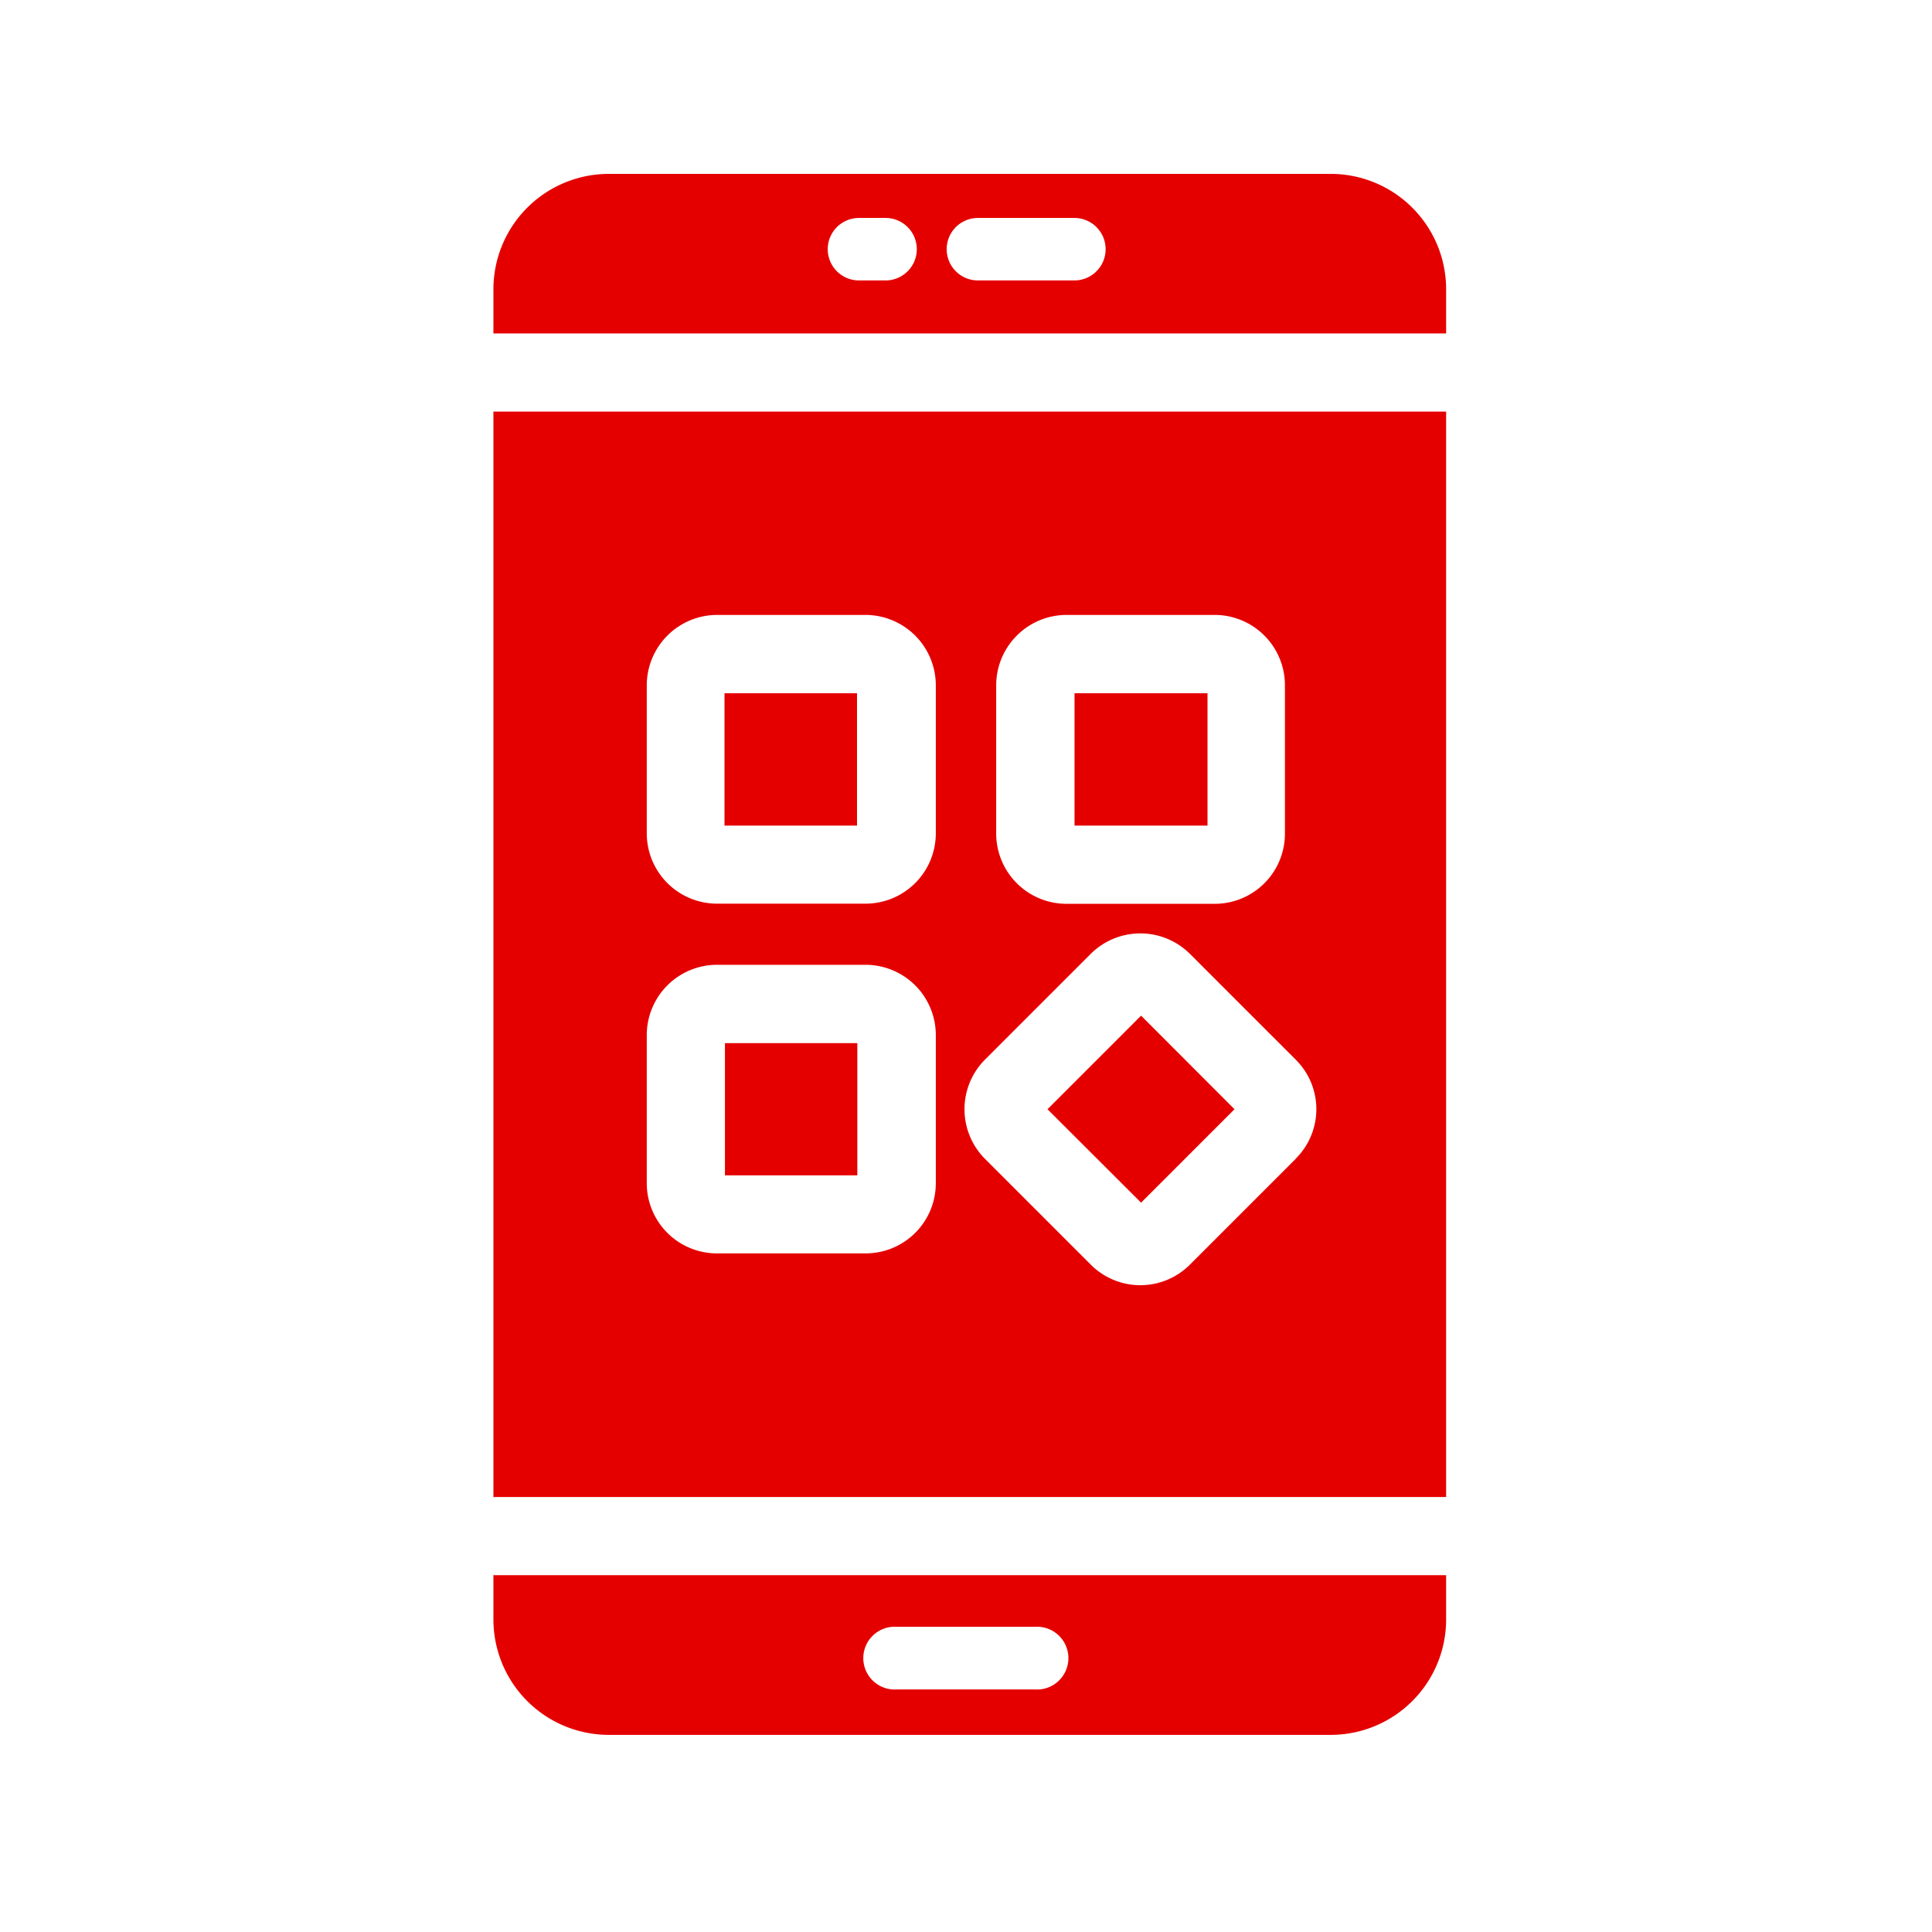
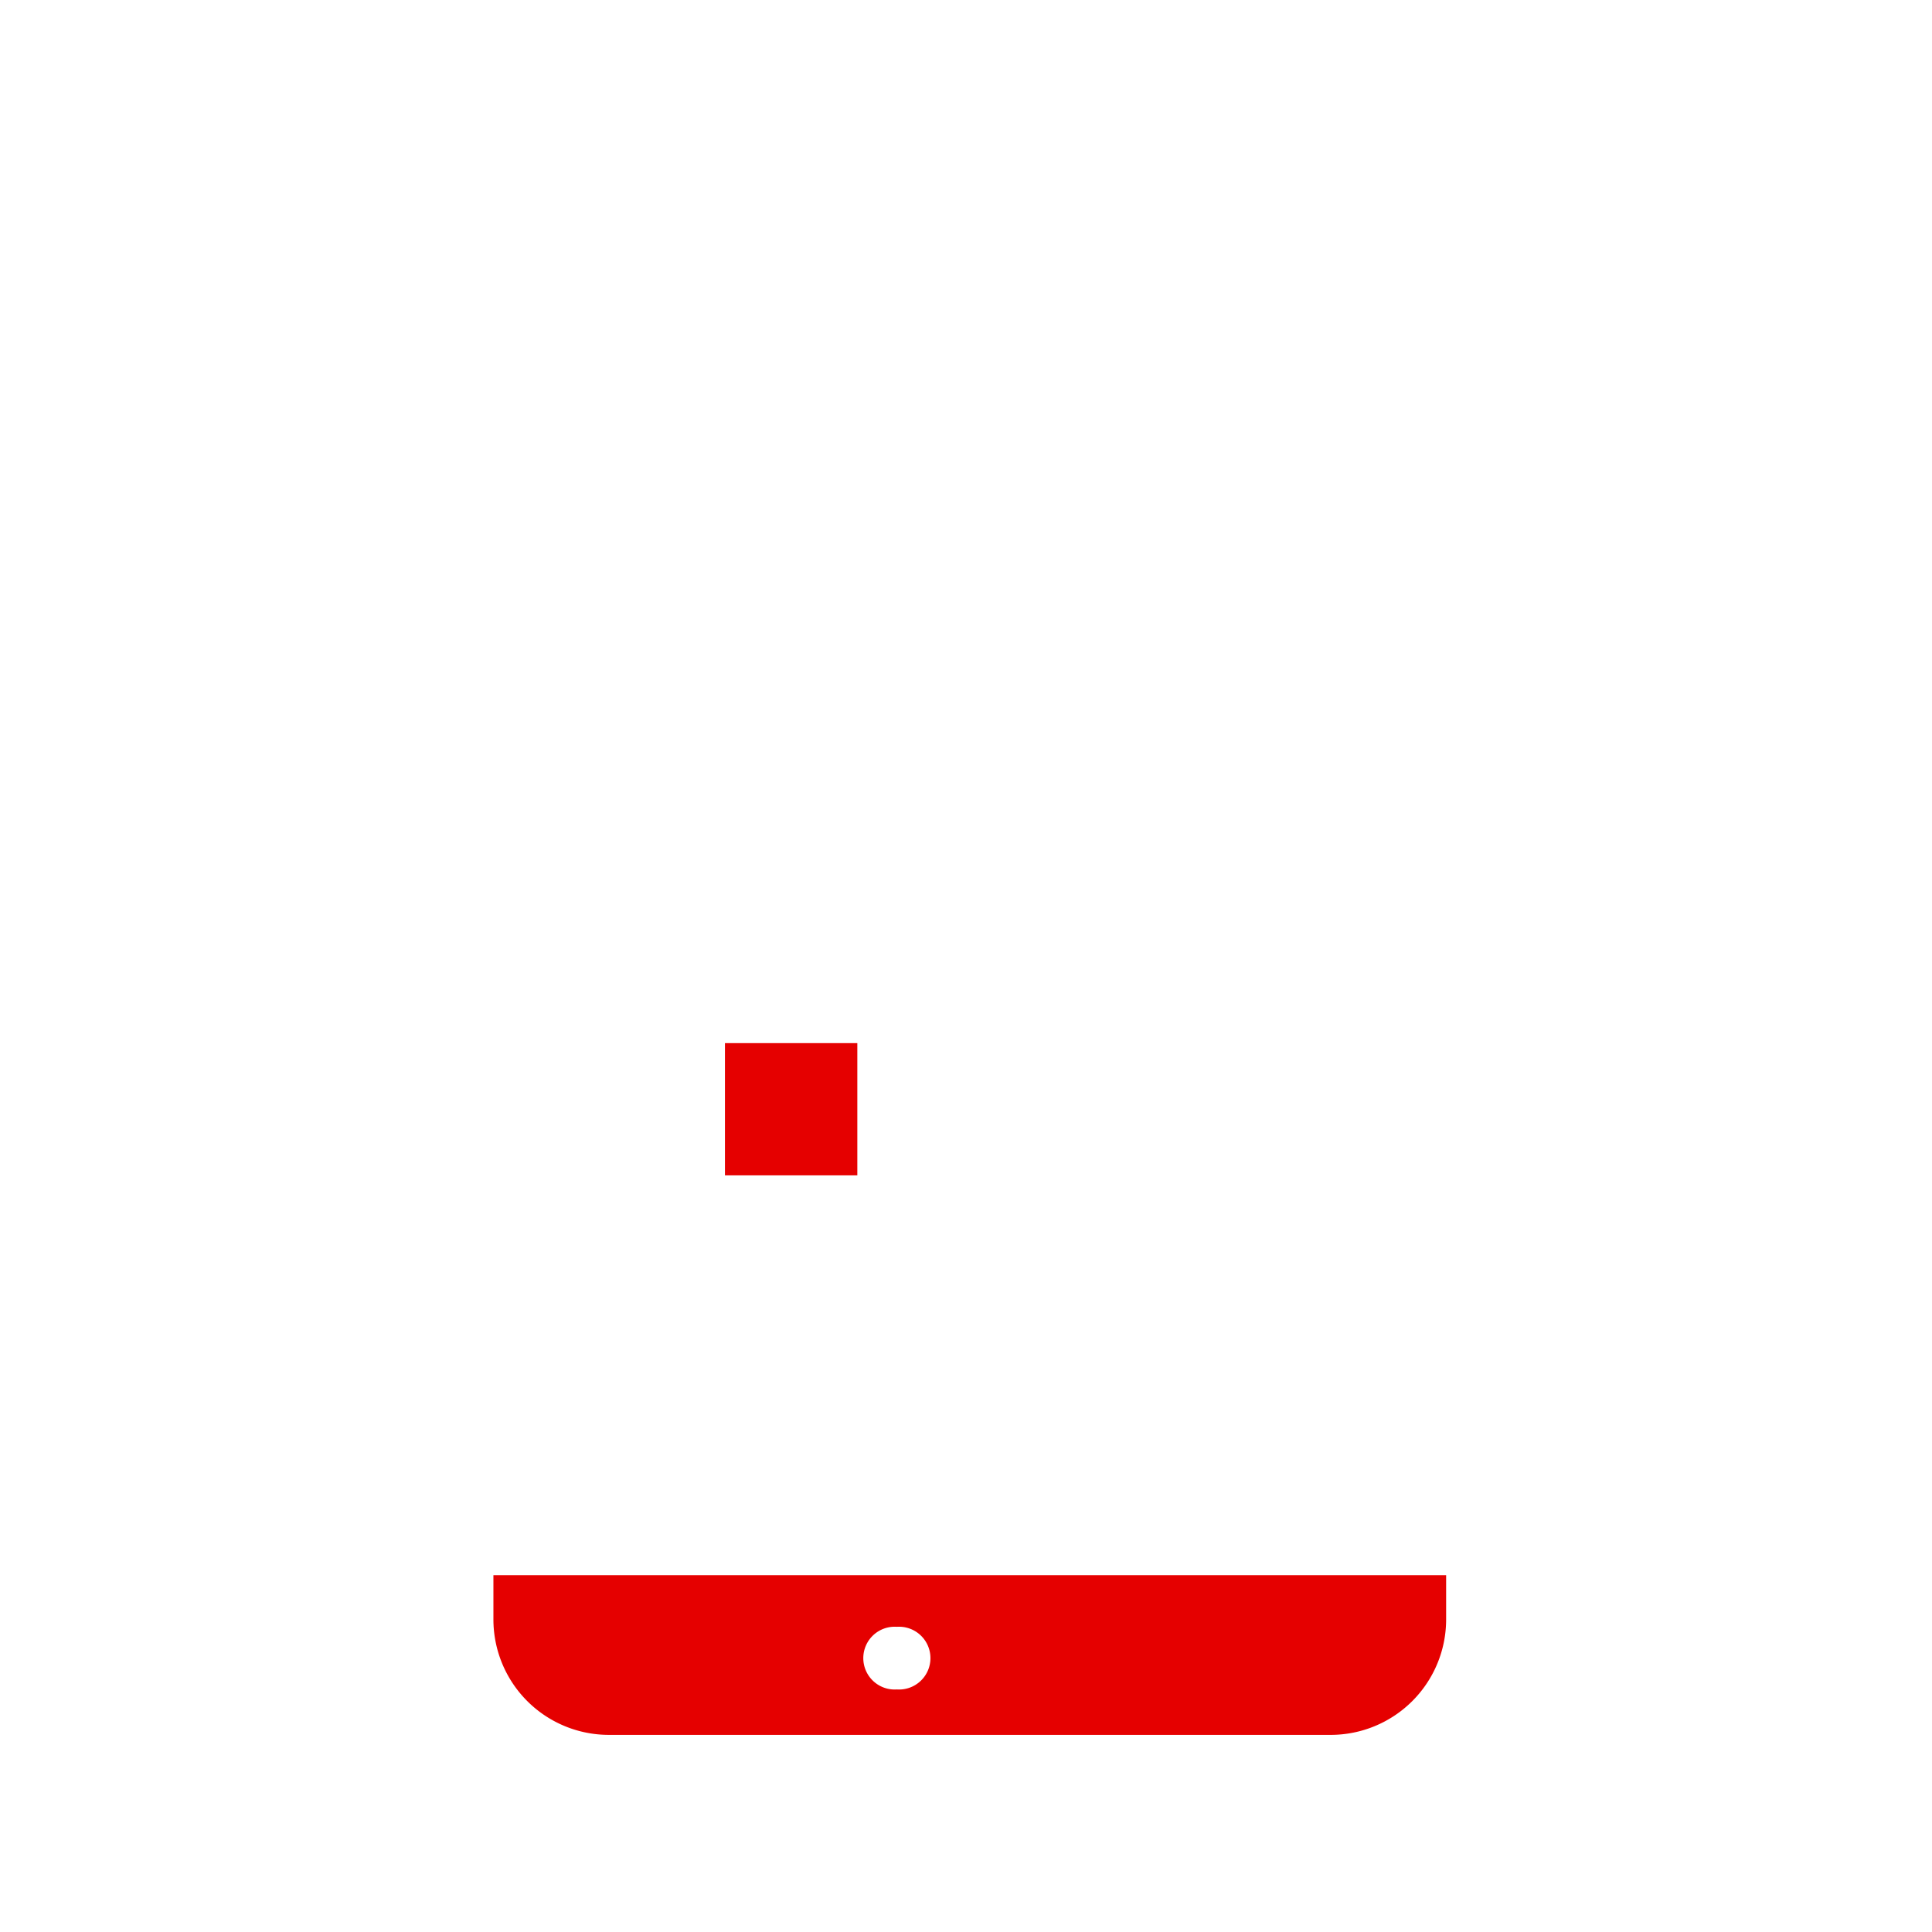
<svg xmlns="http://www.w3.org/2000/svg" id="Layer_1" data-name="Layer 1" viewBox="0 0 128 128">
  <defs>
    <style>.cls-1{fill:#e50000;}</style>
  </defs>
  <rect class="cls-1" x="48.03" y="69.11" width="8.77" height="8.76" />
-   <path class="cls-1" d="M71.22,45.93V54.7H80V45.93ZM75.6,67.29l-6.2,6.2,6.2,6.19,6.19-6.19Zm0,0-6.2,6.2,6.2,6.19,6.19-6.19ZM71.22,45.93V54.7H80V45.93ZM48,45.93V54.7h8.78V45.93Zm23.19,0V54.7H80V45.93ZM75.6,67.29l-6.2,6.2,6.2,6.19,6.19-6.19ZM88.16,11.52H40.33a7.65,7.65,0,0,0-7.64,7.65v2.92H95.81V19.17A7.65,7.65,0,0,0,88.16,11.52ZM58.67,18.58H56.91a2.07,2.07,0,0,1,0-4.14h1.76a2.07,2.07,0,1,1,0,4.14Zm12.51,0H64.79a2.07,2.07,0,0,1,0-4.14h6.39a2.07,2.07,0,0,1,0,4.14ZM48,45.93V54.7h8.78V45.93ZM75.6,67.29l-6.2,6.2,6.2,6.19,6.19-6.19ZM71.22,45.93V54.7H80V45.93ZM48,45.93V54.7h8.78V45.93Zm23.19,0V54.7H80V45.93ZM75.6,67.29l-6.2,6.2,6.2,6.19,6.19-6.19Zm0,0-6.2,6.2,6.2,6.19,6.19-6.19ZM48,45.93V54.7h8.78V45.93Zm23.19,0V54.7H80V45.93ZM32.69,27.27V99.18H95.81V27.27ZM66,45.4a4.67,4.67,0,0,1,4.66-4.66h9.83a4.66,4.66,0,0,1,4.64,4.66v9.83a4.65,4.65,0,0,1-4.64,4.65H70.69A4.66,4.66,0,0,1,66,55.23Zm-4,33a4.65,4.65,0,0,1-4.66,4.64H47.51a4.65,4.65,0,0,1-4.66-4.64V68.58a4.66,4.66,0,0,1,4.66-4.66h9.82A4.66,4.66,0,0,1,62,68.58Zm0-23.18a4.66,4.66,0,0,1-4.66,4.65H47.51a4.66,4.66,0,0,1-4.66-4.65V45.4a4.67,4.67,0,0,1,4.66-4.66h9.82A4.67,4.67,0,0,1,62,45.4ZM85.84,76.78l-7,7a4.64,4.64,0,0,1-6.58,0l-7-7a4.66,4.66,0,0,1,0-6.58l7-7a4.66,4.66,0,0,1,6.58,0l7,7a4.62,4.62,0,0,1,0,6.57ZM69.4,73.49l6.2,6.19,6.19-6.19-6.19-6.2ZM80,45.93H71.22V54.7H80ZM48,54.7h8.78V45.93H48Zm23.19-8.77V54.7H80V45.93ZM48,45.93V54.7h8.78V45.93ZM75.6,67.29l-6.2,6.2,6.2,6.19,6.19-6.19Zm0,0-6.2,6.2,6.2,6.19,6.19-6.19ZM71.22,45.93V54.7H80V45.93ZM48,45.93V54.7h8.78V45.93Zm23.19,0V54.7H80V45.93ZM48,45.93V54.7h8.78V45.93ZM75.6,67.29l-6.2,6.2,6.2,6.19,6.19-6.19Zm0,0-6.2,6.2,6.2,6.19,6.19-6.19ZM71.22,45.93V54.7H80V45.93ZM48,45.93V54.7h8.78V45.93ZM75.6,67.29l-6.2,6.2,6.2,6.19,6.19-6.19Zm0,0-6.2,6.2,6.2,6.19,6.19-6.19Z" />
-   <path class="cls-1" d="M32.69,104.36v2.93a7.65,7.65,0,0,0,7.64,7.65H88.16a7.65,7.65,0,0,0,7.65-7.65v-2.93Zm35.87,7.57H59.42a2.08,2.08,0,1,1,0-4.15h9.14a2.08,2.08,0,1,1,0,4.15Z" />
+   <path class="cls-1" d="M32.69,104.36v2.93a7.65,7.65,0,0,0,7.64,7.65H88.16a7.65,7.65,0,0,0,7.65-7.65v-2.93Zm35.87,7.57H59.42a2.08,2.08,0,1,1,0-4.15a2.08,2.08,0,1,1,0,4.15Z" />
</svg>